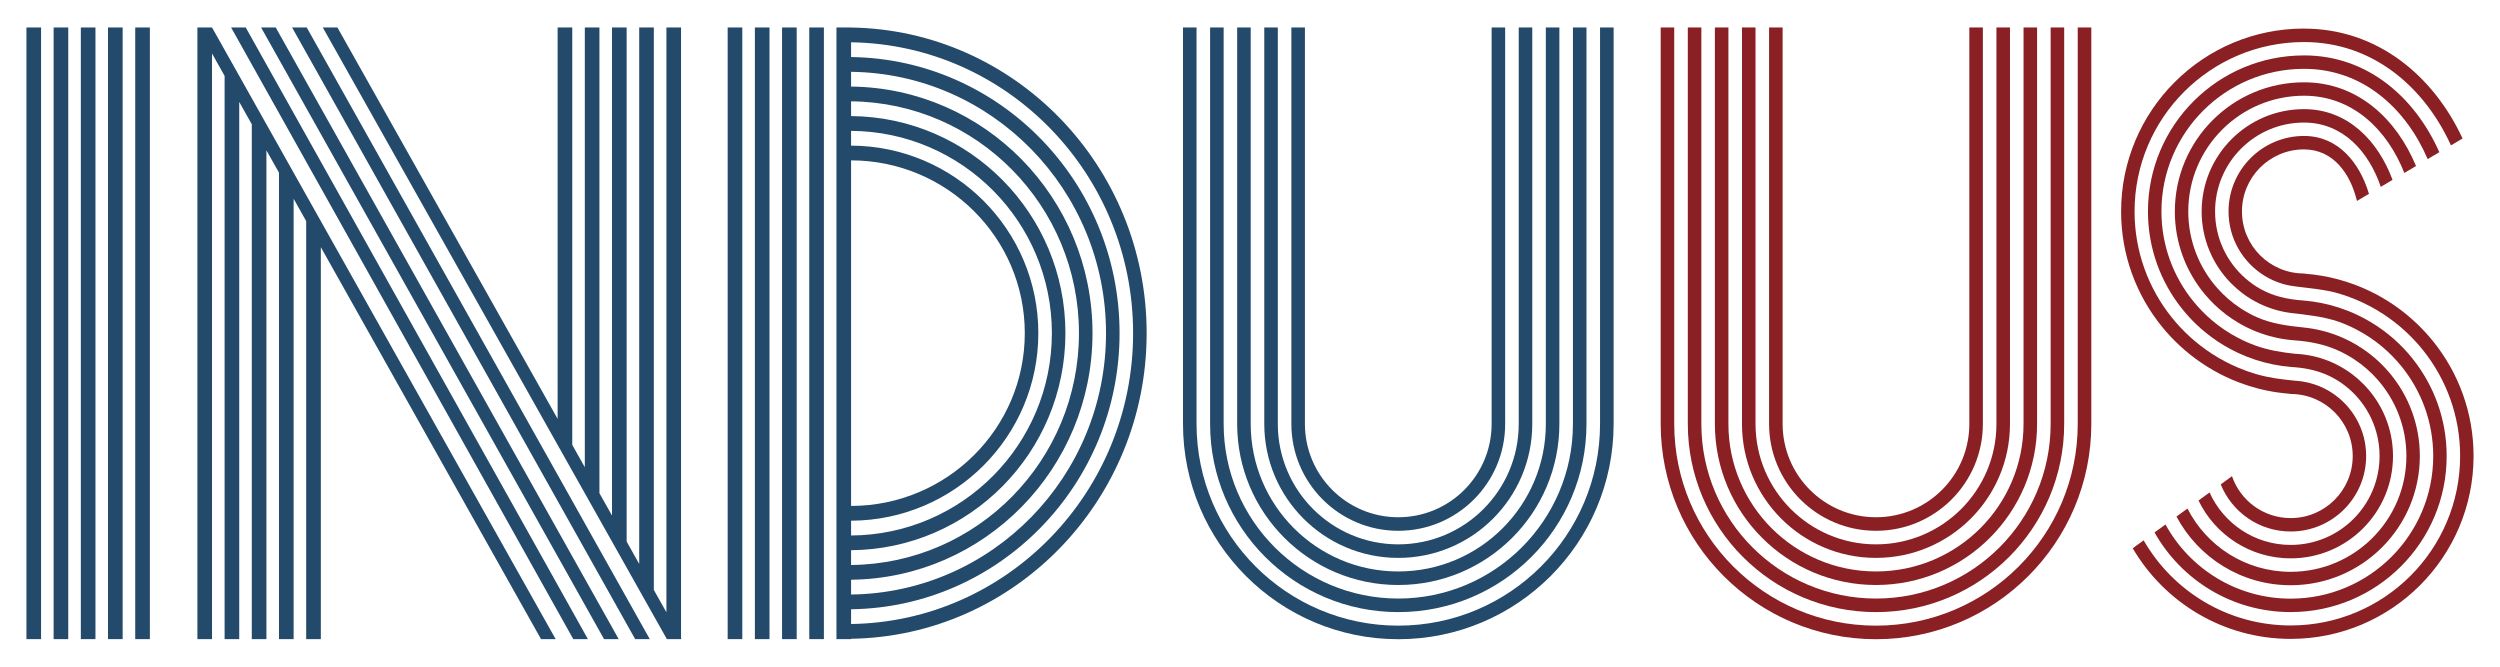
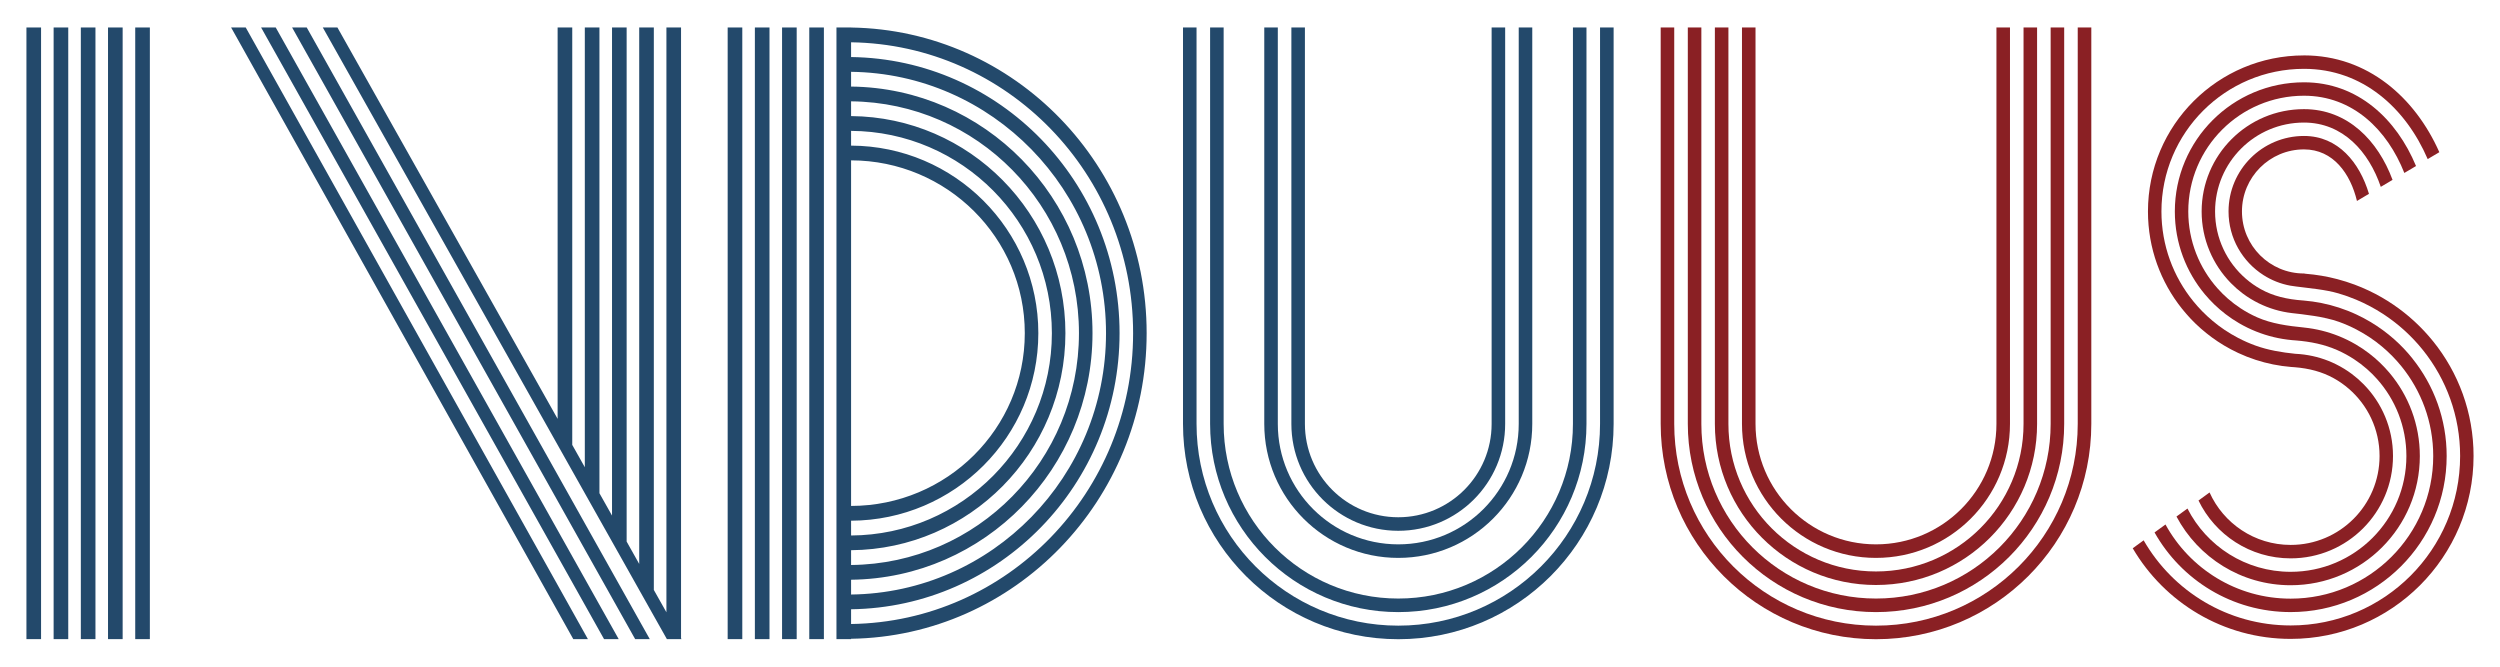
<svg xmlns="http://www.w3.org/2000/svg" id="Redesign" viewBox="0 0 1200 320">
  <defs>
    <style>
      .cls-1 {
        fill: #8a2024;
      }

      .cls-1, .cls-2 {
        stroke-width: 0px;
      }

      .cls-2 {
        fill: #23496b;
      }
    </style>
  </defs>
  <g>
    <rect class="cls-2" x="12.69" y="13.19" width="7.02" height="293.59" />
    <rect class="cls-2" x="25.74" y="13.19" width="7.02" height="293.59" />
    <rect class="cls-2" x="38.8" y="13.19" width="7.02" height="293.59" />
    <rect class="cls-2" x="51.85" y="13.19" width="7.02" height="293.59" />
    <rect class="cls-2" x="64.91" y="13.19" width="7.02" height="293.59" />
  </g>
  <g>
    <rect class="cls-2" x="349.28" y="13.19" width="7.02" height="293.59" />
    <rect class="cls-2" x="362.34" y="13.19" width="7.02" height="293.59" />
    <rect class="cls-2" x="375.39" y="13.19" width="7.02" height="293.59" />
    <rect class="cls-2" x="388.45" y="13.19" width="7.02" height="293.59" />
    <path class="cls-2" d="M408.52,13.21v-.03h-7.02v293.59h7.02v-.16c78.55-1.2,141.87-66.42,141.87-146.7S487.08,14.42,408.52,13.21ZM408.52,76.97c46.06.07,83.38,37.18,83.38,82.94s-37.32,82.87-83.38,82.94V76.97ZM408.52,249.94c49.67-.2,89.88-40.42,89.88-90.02s-40.21-89.83-89.88-90.02v-7.08c53.28.32,96.38,43.67,96.38,97.11s-43.1,96.79-96.38,97.11v-7.08ZM408.52,264.1c56.89-.45,102.88-46.92,102.88-104.19s-45.98-103.74-102.88-104.19v-7.08c60.5.57,109.38,50.17,109.38,111.28s-48.87,110.7-109.38,111.28v-7.08ZM408.52,278.27c64.11-.7,115.88-53.42,115.88-118.36s-51.76-117.66-115.88-118.36v-7.08c67.72.82,122.37,56.67,122.37,125.45s-54.65,124.62-122.37,125.45v-7.08ZM408.52,299.53v-7.08c71.33-.95,128.87-59.92,128.87-132.53S479.86,28.33,408.52,27.38v-7.08c74.94,1.08,135.37,63.17,135.37,139.61s-60.43,138.54-135.37,139.61Z" />
  </g>
  <g>
-     <polygon class="cls-2" points="146.97 93.64 140.94 82.9 133.92 70.4 127.88 59.66 120.86 47.16 114.83 36.42 107.81 23.93 101.77 13.19 95.63 13.19 95.63 13.19 94.75 13.19 94.75 13.19 94.75 306.77 101.77 306.77 101.77 25.68 107.81 36.42 107.81 306.77 114.83 306.77 114.83 48.92 120.86 59.66 120.86 306.77 127.88 306.77 127.88 72.16 133.92 82.9 133.92 306.77 140.94 306.77 140.94 95.4 146.97 106.14 146.97 306.77 154 306.77 154 118.64 259.69 306.77 260.56 306.77 266.71 306.77 154 106.14 146.97 93.64" />
    <polygon class="cls-2" points="274.68 293.34 267.66 280.78 154 77.61 146.97 65.06 140.94 54.27 133.92 41.72 127.88 30.94 120.86 18.39 117.95 13.19 117.95 13.19 114.83 13.19 110.93 13.19 114.83 20.15 120.86 30.94 127.88 43.49 133.92 54.27 140.94 66.83 146.97 77.61 154 90.16 267.66 293.34 274.68 305.89 275.17 306.77 280.71 306.77 282.19 306.77 280.71 304.12 274.68 293.34" />
    <polygon class="cls-2" points="287.73 290.3 280.71 277.78 274.68 267.02 267.66 254.5 154 51.79 146.97 39.27 140.94 28.51 133.92 15.99 132.35 13.19 132.35 13.19 128.89 13.19 127.88 13.19 125.33 13.19 127.88 17.75 133.92 28.51 140.94 41.03 146.97 51.79 154 64.32 267.66 267.02 274.68 279.54 280.71 290.3 287.73 302.83 289.94 306.77 293.77 306.77 296.97 306.77 293.77 301.06 287.73 290.3" />
    <polygon class="cls-2" points="300.79 286.98 293.77 274.46 287.73 263.7 280.71 251.18 274.68 240.42 267.66 227.9 154 25.25 147.23 13.19 146.97 13.19 140.94 13.19 140.21 13.19 140.94 14.49 146.97 25.25 154 37.77 267.66 240.42 274.68 252.94 280.71 263.7 287.73 276.22 293.77 286.98 300.79 299.5 304.87 306.77 306.82 306.77 311.89 306.77 306.82 297.74 300.79 286.98" />
    <polygon class="cls-2" points="326.9 306.38 326.9 13.19 319.88 13.19 319.88 293.9 313.84 283.17 313.84 13.19 306.82 13.19 306.82 270.69 300.79 259.96 300.79 13.19 293.77 13.19 293.77 247.48 287.73 236.75 287.73 13.19 280.71 13.19 280.71 224.27 274.68 213.55 274.68 13.19 267.66 13.19 267.66 201.06 161.96 13.19 161.09 13.19 154.94 13.19 267.66 213.55 274.68 226.03 280.71 236.75 287.73 249.24 293.77 259.96 300.79 272.44 306.82 283.17 313.84 295.65 319.88 306.38 320.1 306.77 326.24 306.77 326.9 306.77 327.12 306.77 326.9 306.38" />
  </g>
  <g>
    <path class="cls-2" d="M768.02,13.19v190.28h0c0,53.48-43.36,96.84-96.84,96.84s-96.84-43.36-96.84-96.84h0V13.19h-6.5v190.28c0,57.08,46.27,103.35,103.35,103.35s103.35-46.27,103.35-103.35V13.19h-6.5Z" />
    <path class="cls-2" d="M671.17,293.81c49.89,0,90.34-40.45,90.34-90.34V13.19h-6.5v190.28h0c0,46.3-37.53,83.83-83.83,83.83s-83.83-37.53-83.83-83.83h0V13.19h-6.5v190.28c0,49.89,40.45,90.34,90.34,90.34Z" />
-     <path class="cls-2" d="M671.17,280.8c42.71,0,77.33-34.62,77.33-77.33h0V13.19h-6.5v190.28h0c0,39.12-31.71,70.83-70.83,70.83s-70.83-31.71-70.83-70.83h0V13.19h-6.5v190.28h0c0,42.71,34.62,77.33,77.33,77.33Z" />
    <path class="cls-2" d="M671.17,267.79c35.52,0,64.32-28.8,64.32-64.32h0V13.19h-6.5v190.28h0c0,31.93-25.89,57.82-57.82,57.82s-57.82-25.89-57.82-57.82h0V13.19h-6.5v190.28h0c0,35.52,28.8,64.32,64.32,64.32Z" />
    <path class="cls-2" d="M671.17,254.78c28.34,0,51.31-22.97,51.31-51.31h0V13.19h-6.5v190.28h0c0,24.75-20.06,44.81-44.81,44.81s-44.81-20.06-44.81-44.81h0V13.19h-6.5v190.28h0c0,28.34,22.97,51.31,51.31,51.31Z" />
  </g>
  <g>
    <path class="cls-1" d="M997.31,13.19v190.28h0c0,53.48-43.36,96.84-96.84,96.84s-96.84-43.36-96.84-96.84h0V13.19h-6.5v190.28h0c0,57.08,46.27,103.35,103.35,103.35s103.35-46.27,103.35-103.35V13.19h-6.5Z" />
    <path class="cls-1" d="M900.47,293.81c49.89,0,90.34-40.45,90.34-90.34h0V13.19h-6.5v190.28h0c0,46.3-37.53,83.83-83.83,83.83s-83.83-37.53-83.83-83.83h0V13.19h-6.5v190.28c0,49.89,40.45,90.34,90.34,90.34Z" />
    <path class="cls-1" d="M900.47,280.8c42.71,0,77.33-34.62,77.33-77.33h0V13.19h-6.5v190.28h0c0,39.12-31.71,70.83-70.83,70.83s-70.83-31.71-70.83-70.83h0V13.19h-6.5v190.28h0c0,42.71,34.62,77.33,77.33,77.33Z" />
    <path class="cls-1" d="M900.47,267.79c35.52,0,64.32-28.8,64.32-64.32h0V13.19h-6.5v190.28h0c0,31.93-25.89,57.82-57.82,57.82s-57.82-25.89-57.82-57.82h0V13.19h-6.5v190.28h0c0,35.52,28.8,64.32,64.32,64.32Z" />
-     <path class="cls-1" d="M900.47,254.78c28.34,0,51.31-22.97,51.31-51.31h0V13.19h-6.5v190.28h0c0,24.75-20.06,44.81-44.81,44.81s-44.81-20.06-44.81-44.81h0V13.19h-6.5v190.28h0c0,28.34,22.97,51.31,51.31,51.31Z" />
  </g>
  <g>
    <path class="cls-1" d="M1167.82,163.74c-1.36-1.68-2.77-3.3-4.24-4.87-1.47-1.57-3-3.08-4.58-4.54-1.58-1.46-3.22-2.86-4.91-4.21-1.7-1.35-3.46-2.65-5.26-3.87-1.84-1.25-3.72-2.43-5.65-3.54-2-1.15-4.05-2.22-6.15-3.21-2.24-1.06-4.52-2.03-6.86-2.9-2.69-1-5.44-1.87-8.24-2.61-4.93-1.3-10.03-2.17-15.25-2.59l-.76-.13c-16.45,0-29.78-13.33-29.78-29.78s13.33-29.78,29.78-29.78c14.05,0,22.28,11.66,25.42,24.75l5.76-3.42c-4.46-14.96-14.77-27.78-31.17-27.78-20.01,0-36.23,16.22-36.23,36.23,0,12.86,6.71,24.14,16.8,30.57,3.84,2.45,8.17,4.19,12.81,5.05h-.01s.02,0,.03,0c.9.17,1.81.3,2.73.4,6.59.88,14.04,1.45,20.41,3.32,2.87.84,5.67,1.83,8.39,2.97,2.34.98,4.63,2.06,6.85,3.25,2.07,1.1,4.08,2.29,6.04,3.56,1.88,1.22,3.71,2.52,5.47,3.88,1.73,1.34,3.4,2.74,5.02,4.21,1.6,1.45,3.13,2.97,4.61,4.54,1.47,1.57,2.88,3.19,4.22,4.87,11.13,13.92,17.79,31.56,17.79,50.77,0,44.92-36.42,81.34-81.34,81.34-30.19,0-56.53-16.44-70.57-40.86l-5.24,3.81c15.24,26.02,43.48,43.5,75.81,43.5,48.48,0,87.79-39.3,87.79-87.79,0-20.89-7.3-40.08-19.49-55.15Z" />
    <path class="cls-1" d="M1158.03,172.14c-1.35-1.69-2.77-3.31-4.25-4.88-1.51-1.58-3.08-3.1-4.72-4.54-1.68-1.48-3.43-2.89-5.24-4.22-1.89-1.39-3.85-2.69-5.87-3.9-2.19-1.31-4.45-2.51-6.78-3.6-2.73-1.28-5.56-2.39-8.46-3.34-5.42-1.76-11.11-2.93-16.99-3.41h.04c-.06,0-.11,0-.17-.01-.05,0-.11,0-.16-.01-7.64-.56-14.19-2.06-20.24-5.42-2.58-1.43-4.99-3.12-7.2-5.04-9.04-7.82-14.75-19.38-14.75-32.27,0-23.57,19.1-42.67,42.67-42.67,18.76,0,31.15,14.03,36.87,30.86l5.65-3.35c-6.94-18.7-21.4-33.95-42.52-33.95-27.13,0-49.12,21.99-49.12,49.12,0,13.4,5.37,25.54,14.06,34.4,1.76,1.79,3.65,3.45,5.66,4.96,2.4,1.8,4.97,3.37,7.68,4.71,4.91,2.42,10.28,4.05,15.95,4.71,4.92.56,15.31,1.59,22.55,4.19,2.9,1.04,5.71,2.28,8.41,3.69,2.29,1.19,4.5,2.51,6.63,3.94,1.96,1.32,3.84,2.74,5.64,4.25,1.72,1.44,3.37,2.96,4.94,4.56,1.53,1.56,2.98,3.18,4.36,4.88,9.55,11.77,15.28,26.77,15.28,43.1,0,37.8-30.65,68.45-68.45,68.45-25.9,0-48.44-14.39-60.07-35.6l-5.25,3.82c12.84,22.82,37.27,38.23,65.32,38.23,41.36,0,74.9-33.53,74.9-74.9,0-17.69-6.13-33.94-16.39-46.75Z" />
    <path class="cls-1" d="M1142.48,174.18c-1.69-1.63-3.48-3.15-5.34-4.58-2.04-1.56-4.17-2.99-6.4-4.29-2.64-1.54-5.41-2.9-8.28-4.04-5.2-2.07-10.75-3.46-16.53-4.05h.07c-7.84-.77-15.65-1.85-22.51-4.88-2.81-1.24-5.5-2.71-8.04-4.38-2.13-1.4-4.17-2.95-6.08-4.62-1.75-1.53-3.41-3.17-4.95-4.91-8.74-9.82-14.05-22.75-14.05-36.92,0-30.69,24.88-55.56,55.56-55.56,23.48,0,40.01,16.48,48.15,37.07l5.61-3.32c-9.32-22.47-27.92-40.19-53.76-40.19-34.25,0-62.01,27.76-62.01,62.01,0,15.16,5.45,29.05,14.48,39.83,1.44,1.71,2.96,3.34,4.57,4.89,1.69,1.63,3.48,3.15,5.34,4.58,2.04,1.56,4.17,2.99,6.4,4.29,2.64,1.54,5.41,2.9,8.28,4.04,5.38,2.14,11.14,3.56,17.14,4.11h.01c.06,0,.12.01.18.02.57.05,1.14.09,1.71.13,7.05.58,13.62,1.89,19.92,4.67,2.81,1.24,5.5,2.71,8.04,4.38,2.13,1.4,4.17,2.95,6.08,4.62,1.75,1.53,3.41,3.17,4.95,4.91,8.74,9.82,14.05,22.75,14.05,36.92,0,30.69-24.88,55.56-55.56,55.56-21.62,0-40.35-12.34-49.53-30.37l-5.27,3.83c10.41,19.62,31.05,32.98,54.8,32.98,34.25,0,62.01-27.76,62.01-62.01,0-15.16-5.45-29.05-14.48-39.83-1.44-1.71-2.96-3.34-4.57-4.89Z" />
    <path class="cls-1" d="M1105.92,26.6c-41.36,0-74.9,33.53-74.9,74.9,0,17.69,6.13,33.94,16.39,46.75,1.35,1.69,2.77,3.31,4.25,4.88,1.51,1.58,3.08,3.1,4.72,4.54,1.68,1.48,3.43,2.89,5.24,4.22,1.89,1.39,3.85,2.69,5.87,3.9,2.19,1.31,4.45,2.51,6.78,3.6,2.73,1.28,5.56,2.39,8.46,3.34,5.44,1.77,11.16,2.94,17.07,3.42h0s.03,0,.04,0c.52.04,1.05.08,1.58.11,6.9.56,13.13,2.15,18.82,5.32,2.58,1.43,4.99,3.12,7.2,5.04,9.04,7.82,14.75,19.38,14.75,32.27,0,23.57-19.1,42.67-42.67,42.67-17.33,0-32.25-10.34-38.93-25.18l-5.31,3.86c7.94,16.43,24.77,27.77,44.24,27.77,27.13,0,49.12-21.99,49.12-49.12,0-13.4-5.37-25.54-14.06-34.4-1.76-1.79-3.65-3.45-5.66-4.96-2.4-1.8-4.97-3.37-7.68-4.71-4.67-2.31-9.77-3.89-15.13-4.61h-.03s-.06-.01-.09-.02c-1.39-.18-2.8-.31-4.22-.37-6.63-.67-13.07-1.77-19.02-3.91-2.9-1.04-5.71-2.28-8.41-3.69-2.29-1.19-4.5-2.51-6.63-3.94-1.96-1.32-3.84-2.74-5.64-4.25-1.72-1.44-3.37-2.96-4.94-4.56-1.53-1.56-2.98-3.18-4.36-4.88-9.55-11.77-15.28-26.77-15.28-43.1,0-37.8,30.65-68.45,68.45-68.45,28.2,0,48.87,18.97,59.35,43.32l5.59-3.31c-11.65-26.24-34.39-46.46-64.94-46.46Z" />
-     <path class="cls-1" d="M1105.92,13.71c-48.48,0-87.79,39.3-87.79,87.79,0,20.89,7.3,40.08,19.49,55.15,1.36,1.68,2.77,3.3,4.24,4.87,1.47,1.57,3,3.08,4.58,4.54h0c1.58,1.46,3.22,2.86,4.91,4.21,1.7,1.35,3.46,2.65,5.26,3.87,1.84,1.25,3.72,2.43,5.65,3.54,2,1.15,4.05,2.22,6.15,3.21,2.24,1.06,4.52,2.03,6.86,2.9,2.69,1,5.44,1.87,8.24,2.61,0,0,0,0,0,0,.78.2,1.56.39,2.35.58.26.06.52.12.78.18.54.12,1.09.24,1.64.35.45.09.9.18,1.35.26.5.09,1,.19,1.51.27.51.09,1.02.16,1.52.24.19.03.39.06.59.09,1.82.26,3.66.47,5.51.62h0l.76.13c16.45,0,29.78,13.33,29.78,29.78s-13.33,29.78-29.78,29.78c-13.06,0-24.15-8.41-28.17-20.12l-5.4,3.95c5.38,13.27,18.37,22.61,33.57,22.61,20.01,0,36.23-16.22,36.23-36.23,0-12.86-6.71-24.14-16.8-30.57q-1,.15,0,0c-1.05-.67-2.14-1.29-3.26-1.85-1.5-.75-3.05-1.4-4.66-1.93-1.94-.65-3.96-1.14-6.03-1.45h0s-.02,0-.03,0c-.06,0-.11-.02-.17-.03-1.03-.15-2.08-.25-3.14-.31-6.8-.7-12.39-1.34-18.68-3.18-2.87-.84-5.67-1.83-8.39-2.97-2.34-.98-4.63-2.06-6.85-3.25-2.07-1.1-4.08-2.29-6.04-3.56-1.88-1.22-3.71-2.52-5.47-3.88-1.73-1.34-3.41-2.74-5.02-4.21q-.21.17,0,0c-1.6-1.45-3.13-2.97-4.61-4.54-1.47-1.57-2.88-3.19-4.22-4.87-11.13-13.92-17.79-31.56-17.79-50.77,0-44.92,36.42-81.34,81.34-81.34,32.91,0,57.72,21.47,70.53,49.59l5.57-3.3c-13.95-30.01-40.82-52.74-76.1-52.74Z" />
  </g>
</svg>